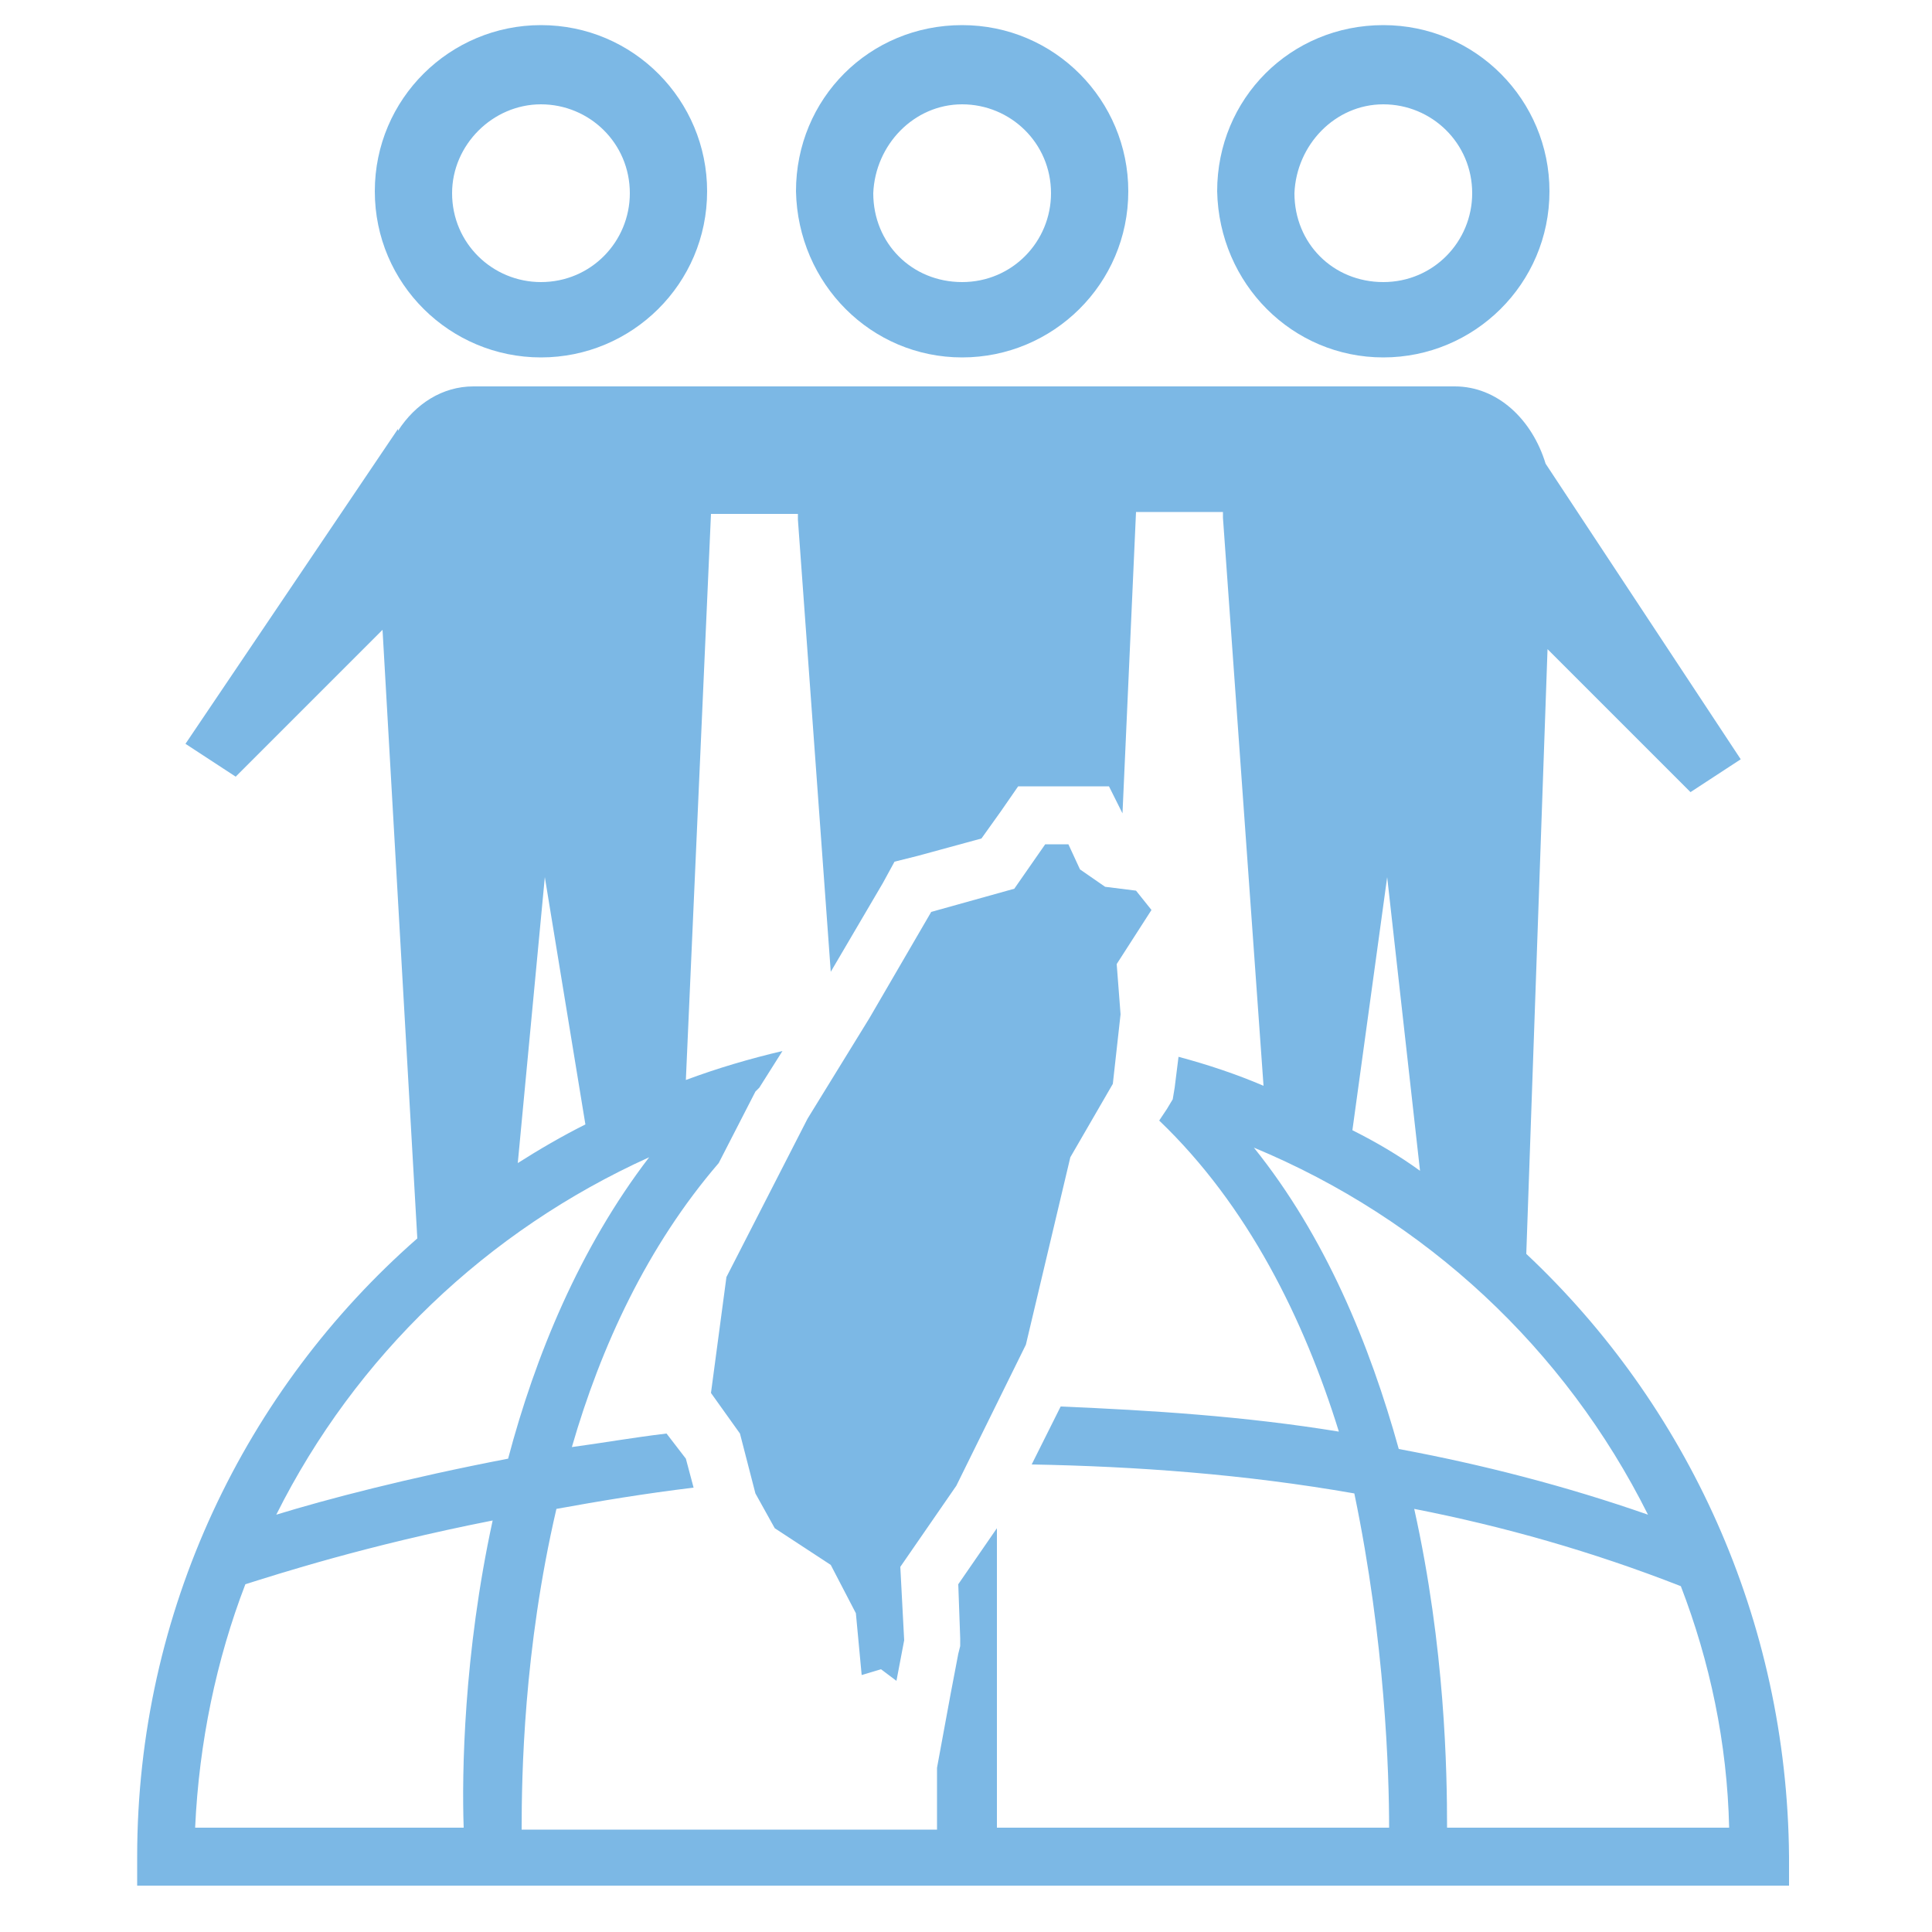
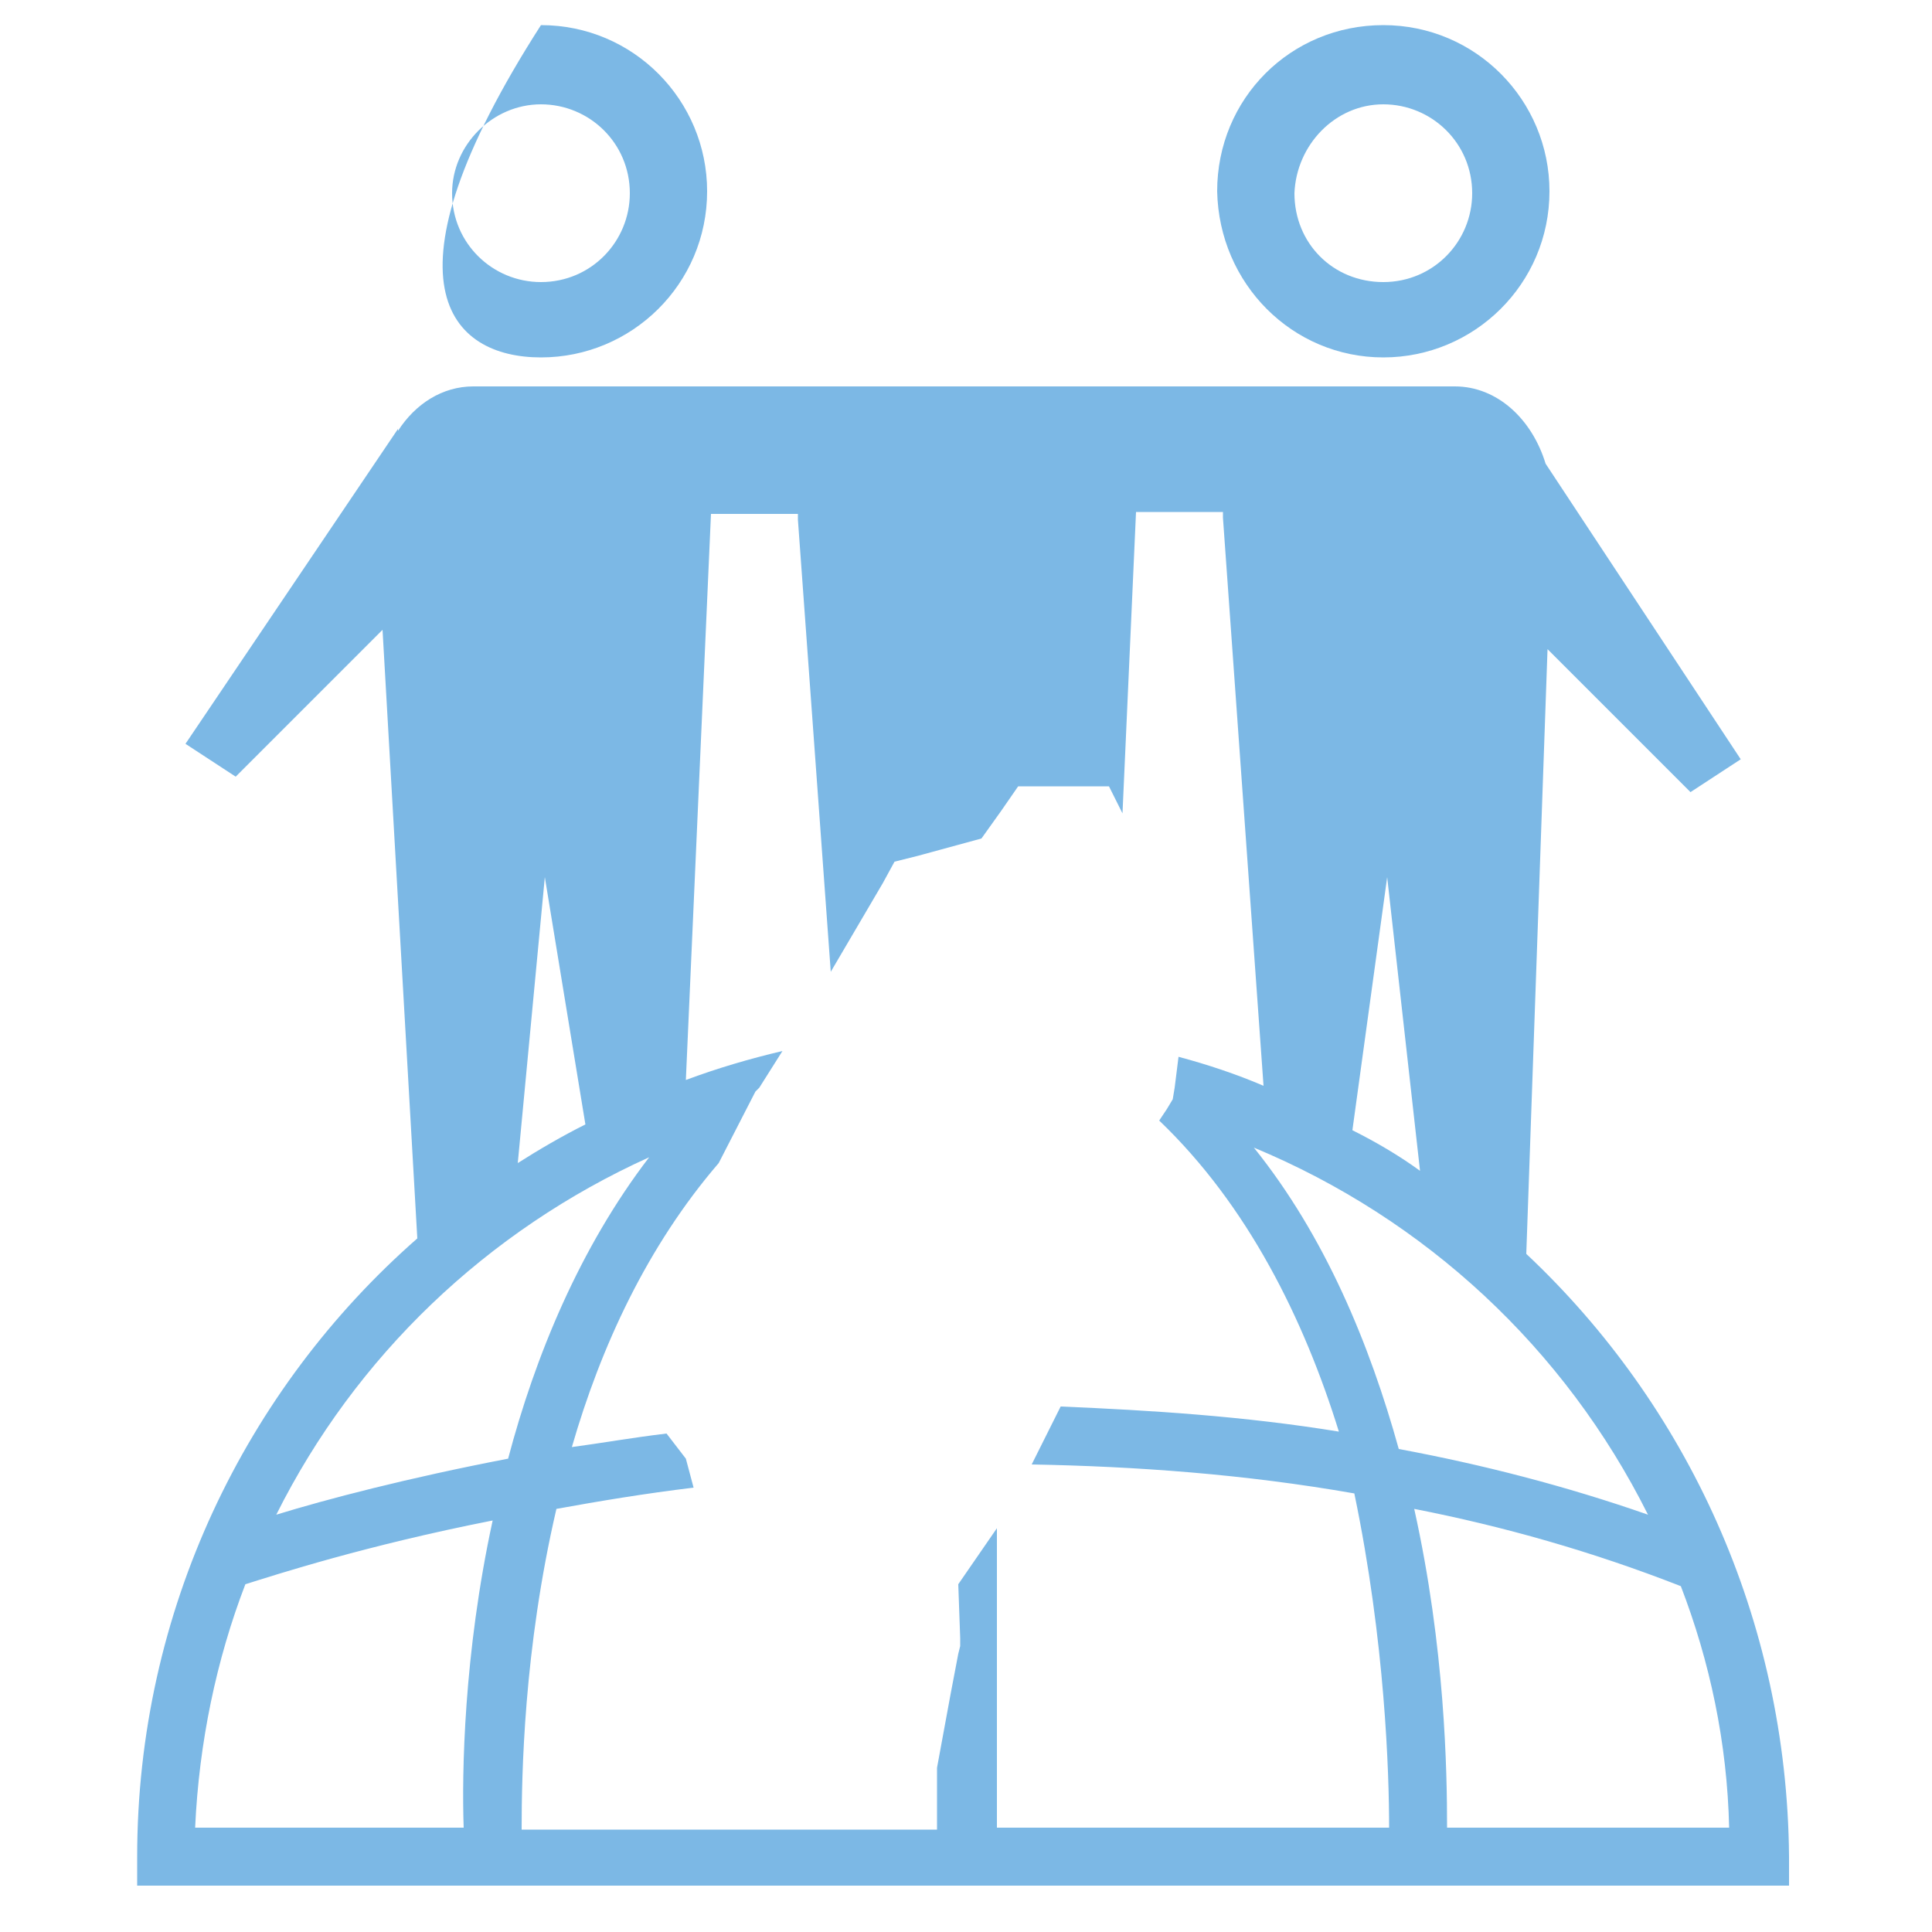
<svg xmlns="http://www.w3.org/2000/svg" version="1.1" id="圖層_1" x="0px" y="0px" viewBox="0 0 100 100" style="enable-background:new 0 0 100 100;" xml:space="preserve">
  <style type="text/css">
	.st0{fill:#7CB8E5;}
</style>
  <g>
-     <path class="st0" d="M28,18.5c4.7,0,8.6-3.8,8.6-8.6c0-4.7-3.8-8.6-8.6-8.6c-4.7,0-8.6,3.8-8.6,8.6C19.4,14.7,23.3,18.5,28,18.5z    M28,5.4c2.5,0,4.6,2,4.6,4.6c0,2.5-2,4.6-4.6,4.6c-2.5,0-4.6-2-4.6-4.6C23.4,7.5,25.5,5.4,28,5.4z" />
-     <path class="st0" d="M49.8,18.5c4.7,0,8.6-3.8,8.6-8.6c0-4.7-3.8-8.6-8.6-8.6s-8.6,3.8-8.6,8.6C41.3,14.7,45.1,18.5,49.8,18.5z    M49.8,5.4c2.5,0,4.6,2,4.6,4.6c0,2.5-2,4.6-4.6,4.6c-2.6,0-4.6-2-4.6-4.6C45.3,7.5,47.3,5.4,49.8,5.4z" />
+     <path class="st0" d="M28,18.5c4.7,0,8.6-3.8,8.6-8.6c0-4.7-3.8-8.6-8.6-8.6C19.4,14.7,23.3,18.5,28,18.5z    M28,5.4c2.5,0,4.6,2,4.6,4.6c0,2.5-2,4.6-4.6,4.6c-2.5,0-4.6-2-4.6-4.6C23.4,7.5,25.5,5.4,28,5.4z" />
    <path class="st0" d="M71.6,18.5c4.7,0,8.6-3.8,8.6-8.6c0-4.7-3.8-8.6-8.6-8.6c-4.8,0-8.6,3.8-8.6,8.6   C63.1,14.7,66.9,18.5,71.6,18.5z M71.6,5.4c2.5,0,4.6,2,4.6,4.6c0,2.5-2,4.6-4.6,4.6c-2.6,0-4.6-2-4.6-4.6   C67.1,7.5,69.1,5.4,71.6,5.4z" />
-     <polygon class="st0" points="57.6,56.1 58,52.5 57.8,49.9 59.6,47.1 58.8,46.1 57.2,45.9 55.9,45 55.3,43.7 54.1,43.7 52.5,46    48.2,47.2 45,52.7 41.8,57.9 37.6,66.1 36.8,72.1 38.3,74.2 39.1,77.3 40.1,79.1 43,81 44.3,83.5 44.6,86.7 45.6,86.4 46.4,87    46.8,84.9 46.6,81.1 49.5,76.9 53.1,69.6 55.4,59.9  " />
    <path class="st0" d="M79,64.9l1.1-31.3l7.4,7.4l2.6-1.7L80,24c-0.7-2.3-2.5-4-4.7-4h-3.2h-4H53.5h-7.2H31.7h-4.1h-3.1   c-1.6,0-3,0.9-3.9,2.3v-0.1l-11,16.3l2.6,1.7l7.6-7.6l1.8,31.5c-8.9,7.8-14.5,19.3-14.5,32v1.5h85.5v-1.5   C92.5,83.8,87.3,72.7,79,64.9z M71.8,45.4l1.7,15.2c-1.1-0.8-2.3-1.5-3.5-2.1L71.8,45.4z M28.2,45.4l2.1,12.8   c-1.2,0.6-2.4,1.3-3.5,2L28.2,45.4z M24,94.6H10.1c0.2-4.4,1.1-8.7,2.6-12.6c1.6-0.5,6.2-2,12.8-3.3C24,85.6,23.9,91.8,24,94.6z    M14.3,78.4c4.1-8.2,10.9-14.7,19.3-18.5c-3.6,4.7-5.9,10.3-7.3,15.6C21.1,76.5,16.9,77.6,14.3,78.4z M51.6,94.6V79.1l-2,2.9   l0.1,2.8v0.4l-0.1,0.4l-0.4,2.1l-0.7,3.8v3.2H27c0-2.8,0.1-9.3,1.8-16.6c2.2-0.4,4.6-0.8,7.1-1.1l-0.4-1.5l-1-1.3   c-1.7,0.2-3.4,0.5-4.9,0.7c1.5-5.2,3.9-10.4,7.6-14.7l1.9-3.7l0.1-0.1l0.1-0.1l1.2-1.9c-1.7,0.4-3.4,0.9-5,1.5l1.3-29.3h4.5   c0,0.1,0,0.2,0,0.3L43,50.3l2.7-4.6l0.6-1.1l1.2-0.3l3.3-0.9l1-1.4l0.9-1.3h1.6h1.2h1.9l0.7,1.4l0.7-15.6h4.5c0,0.1,0,0.2,0,0.3   l2.1,29.4c-1.4-0.6-2.9-1.1-4.4-1.5l-0.2,1.6l-0.1,0.6l-0.3,0.5L60,58c4.6,4.4,7.5,10.3,9.3,16.1c-4.9-0.8-9.7-1.1-14.4-1.3l-1.5,3   c5.4,0.1,11,0.5,16.7,1.5c1.6,7.7,1.8,14.5,1.8,17.3H51.6z M64.9,59.4c8.9,3.7,16.1,10.4,20.4,19c-4.3-1.5-8.6-2.6-12.9-3.4   C70.9,69.6,68.6,64,64.9,59.4z M74.9,94.6c0-2.9-0.1-9.3-1.7-16.5c4.6,0.9,9.2,2.2,13.8,4c1.5,3.9,2.4,8.1,2.5,12.5H74.9z" />
  </g>
</svg>